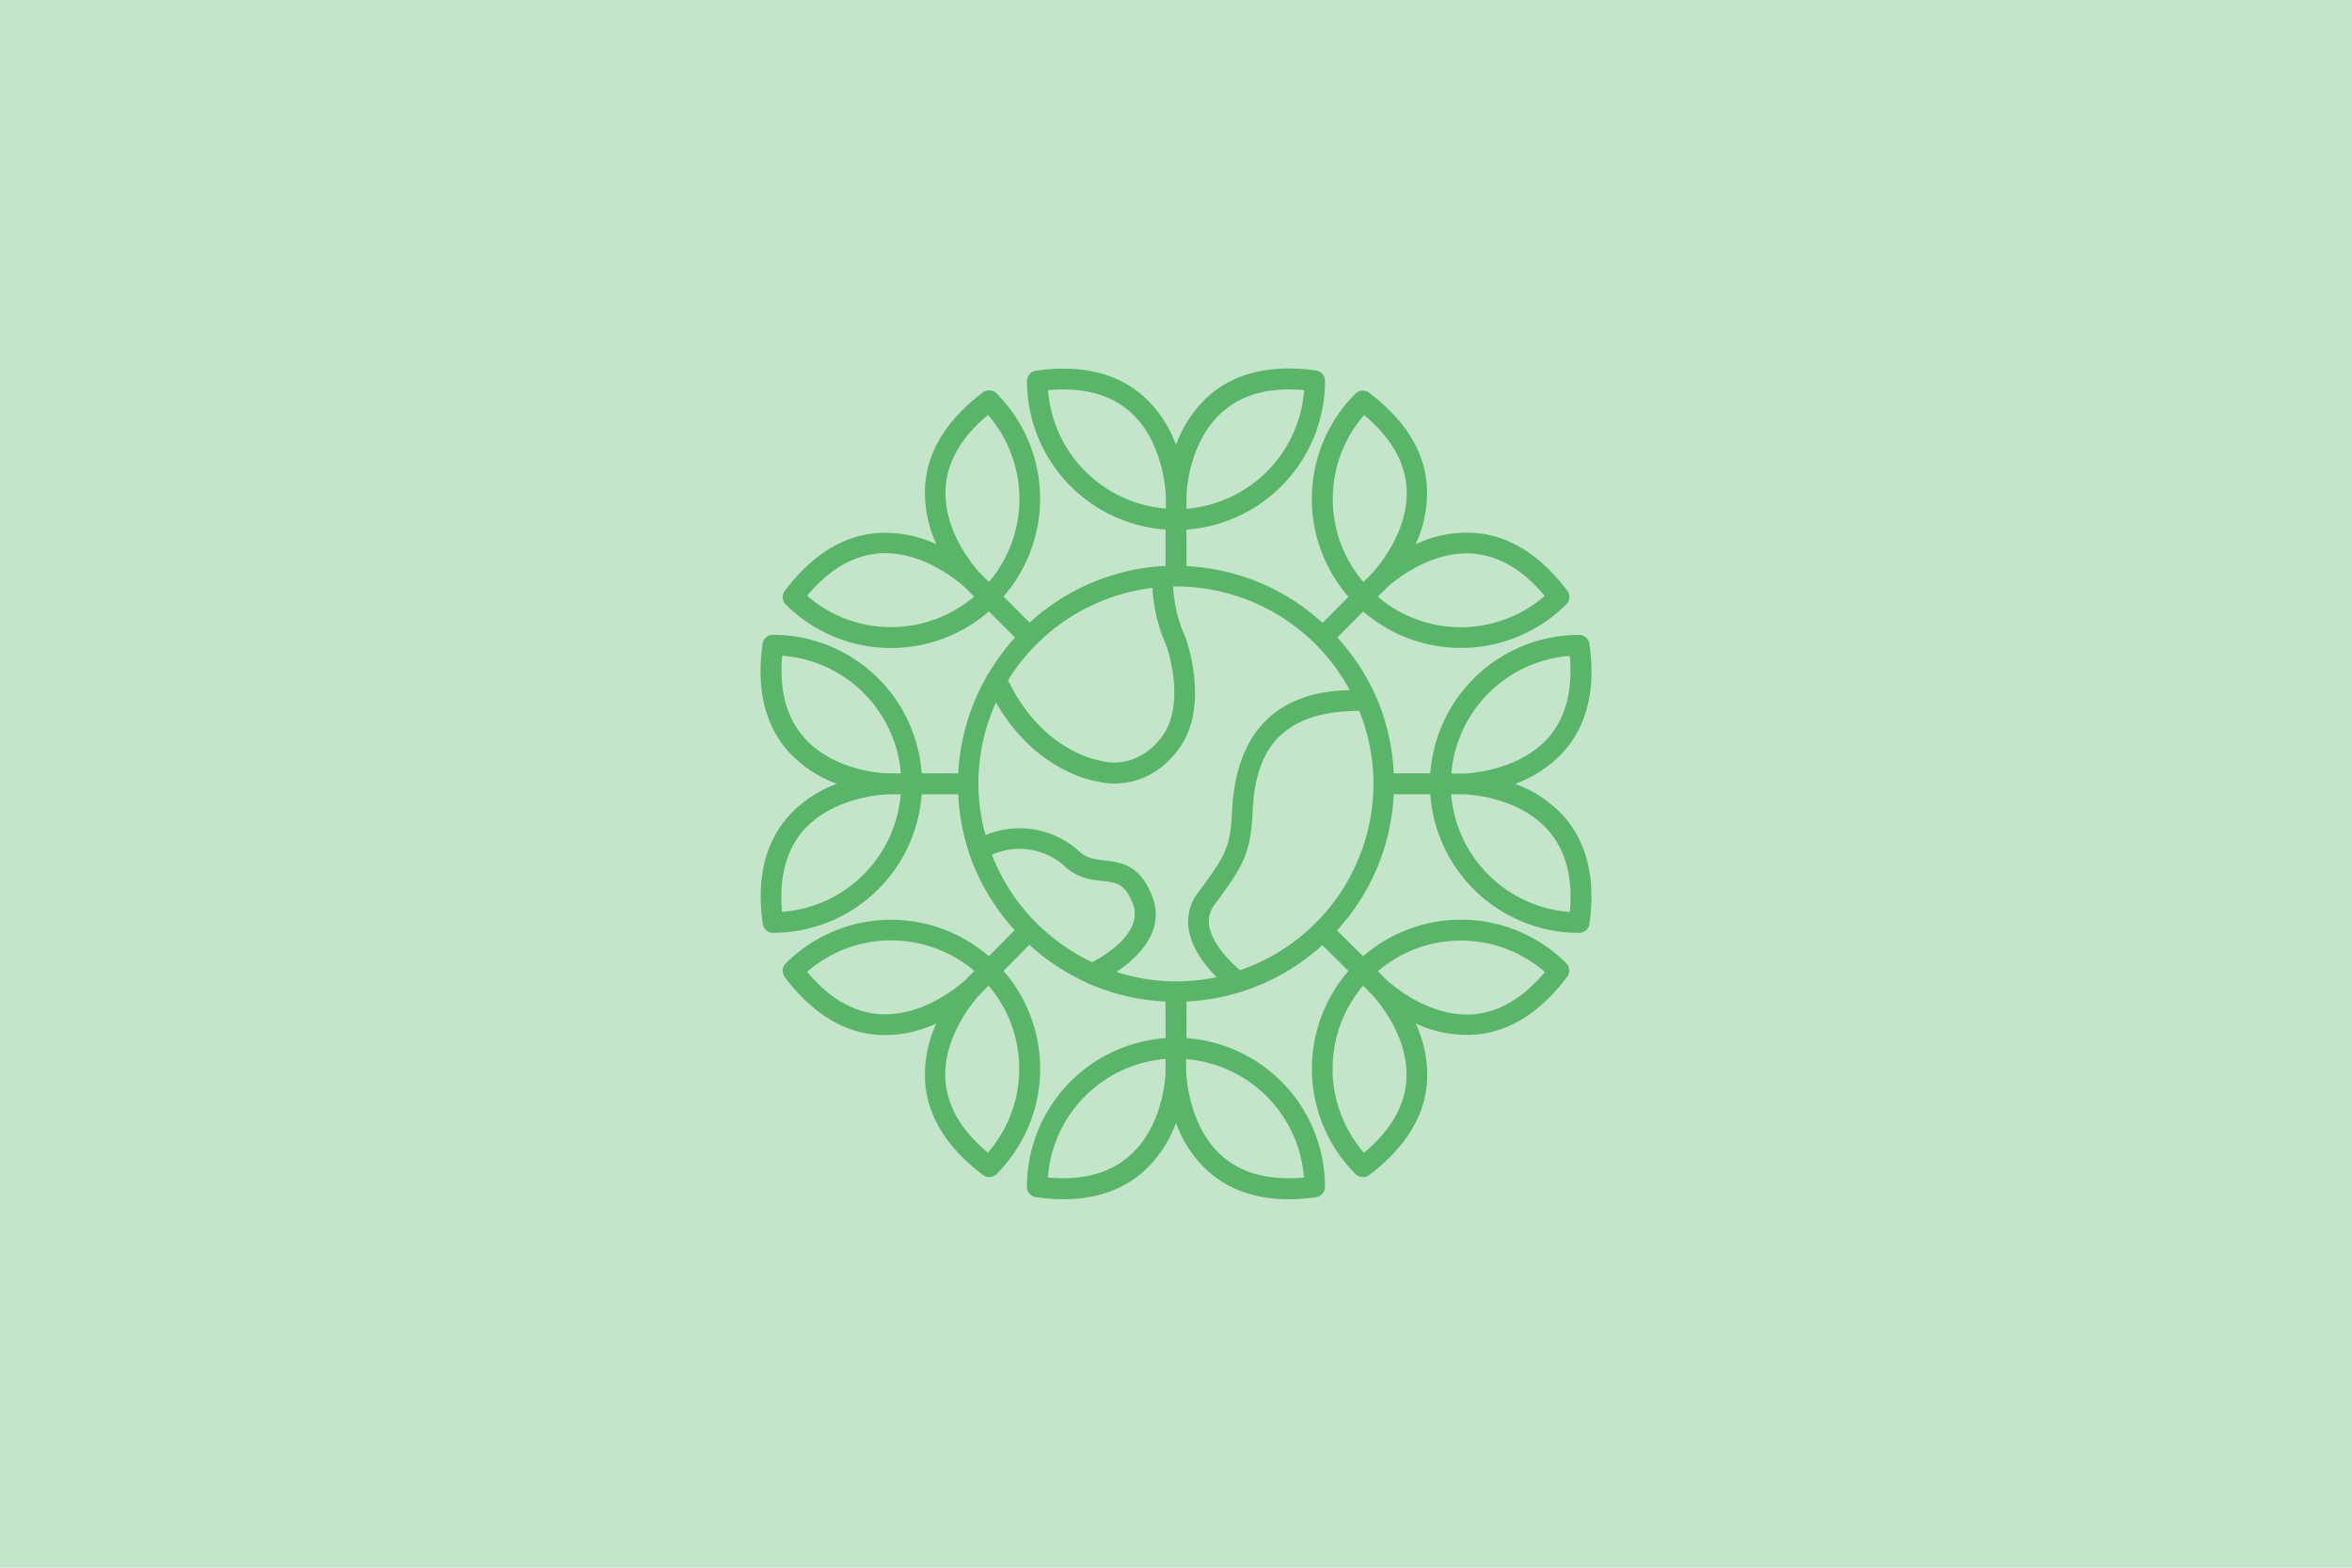
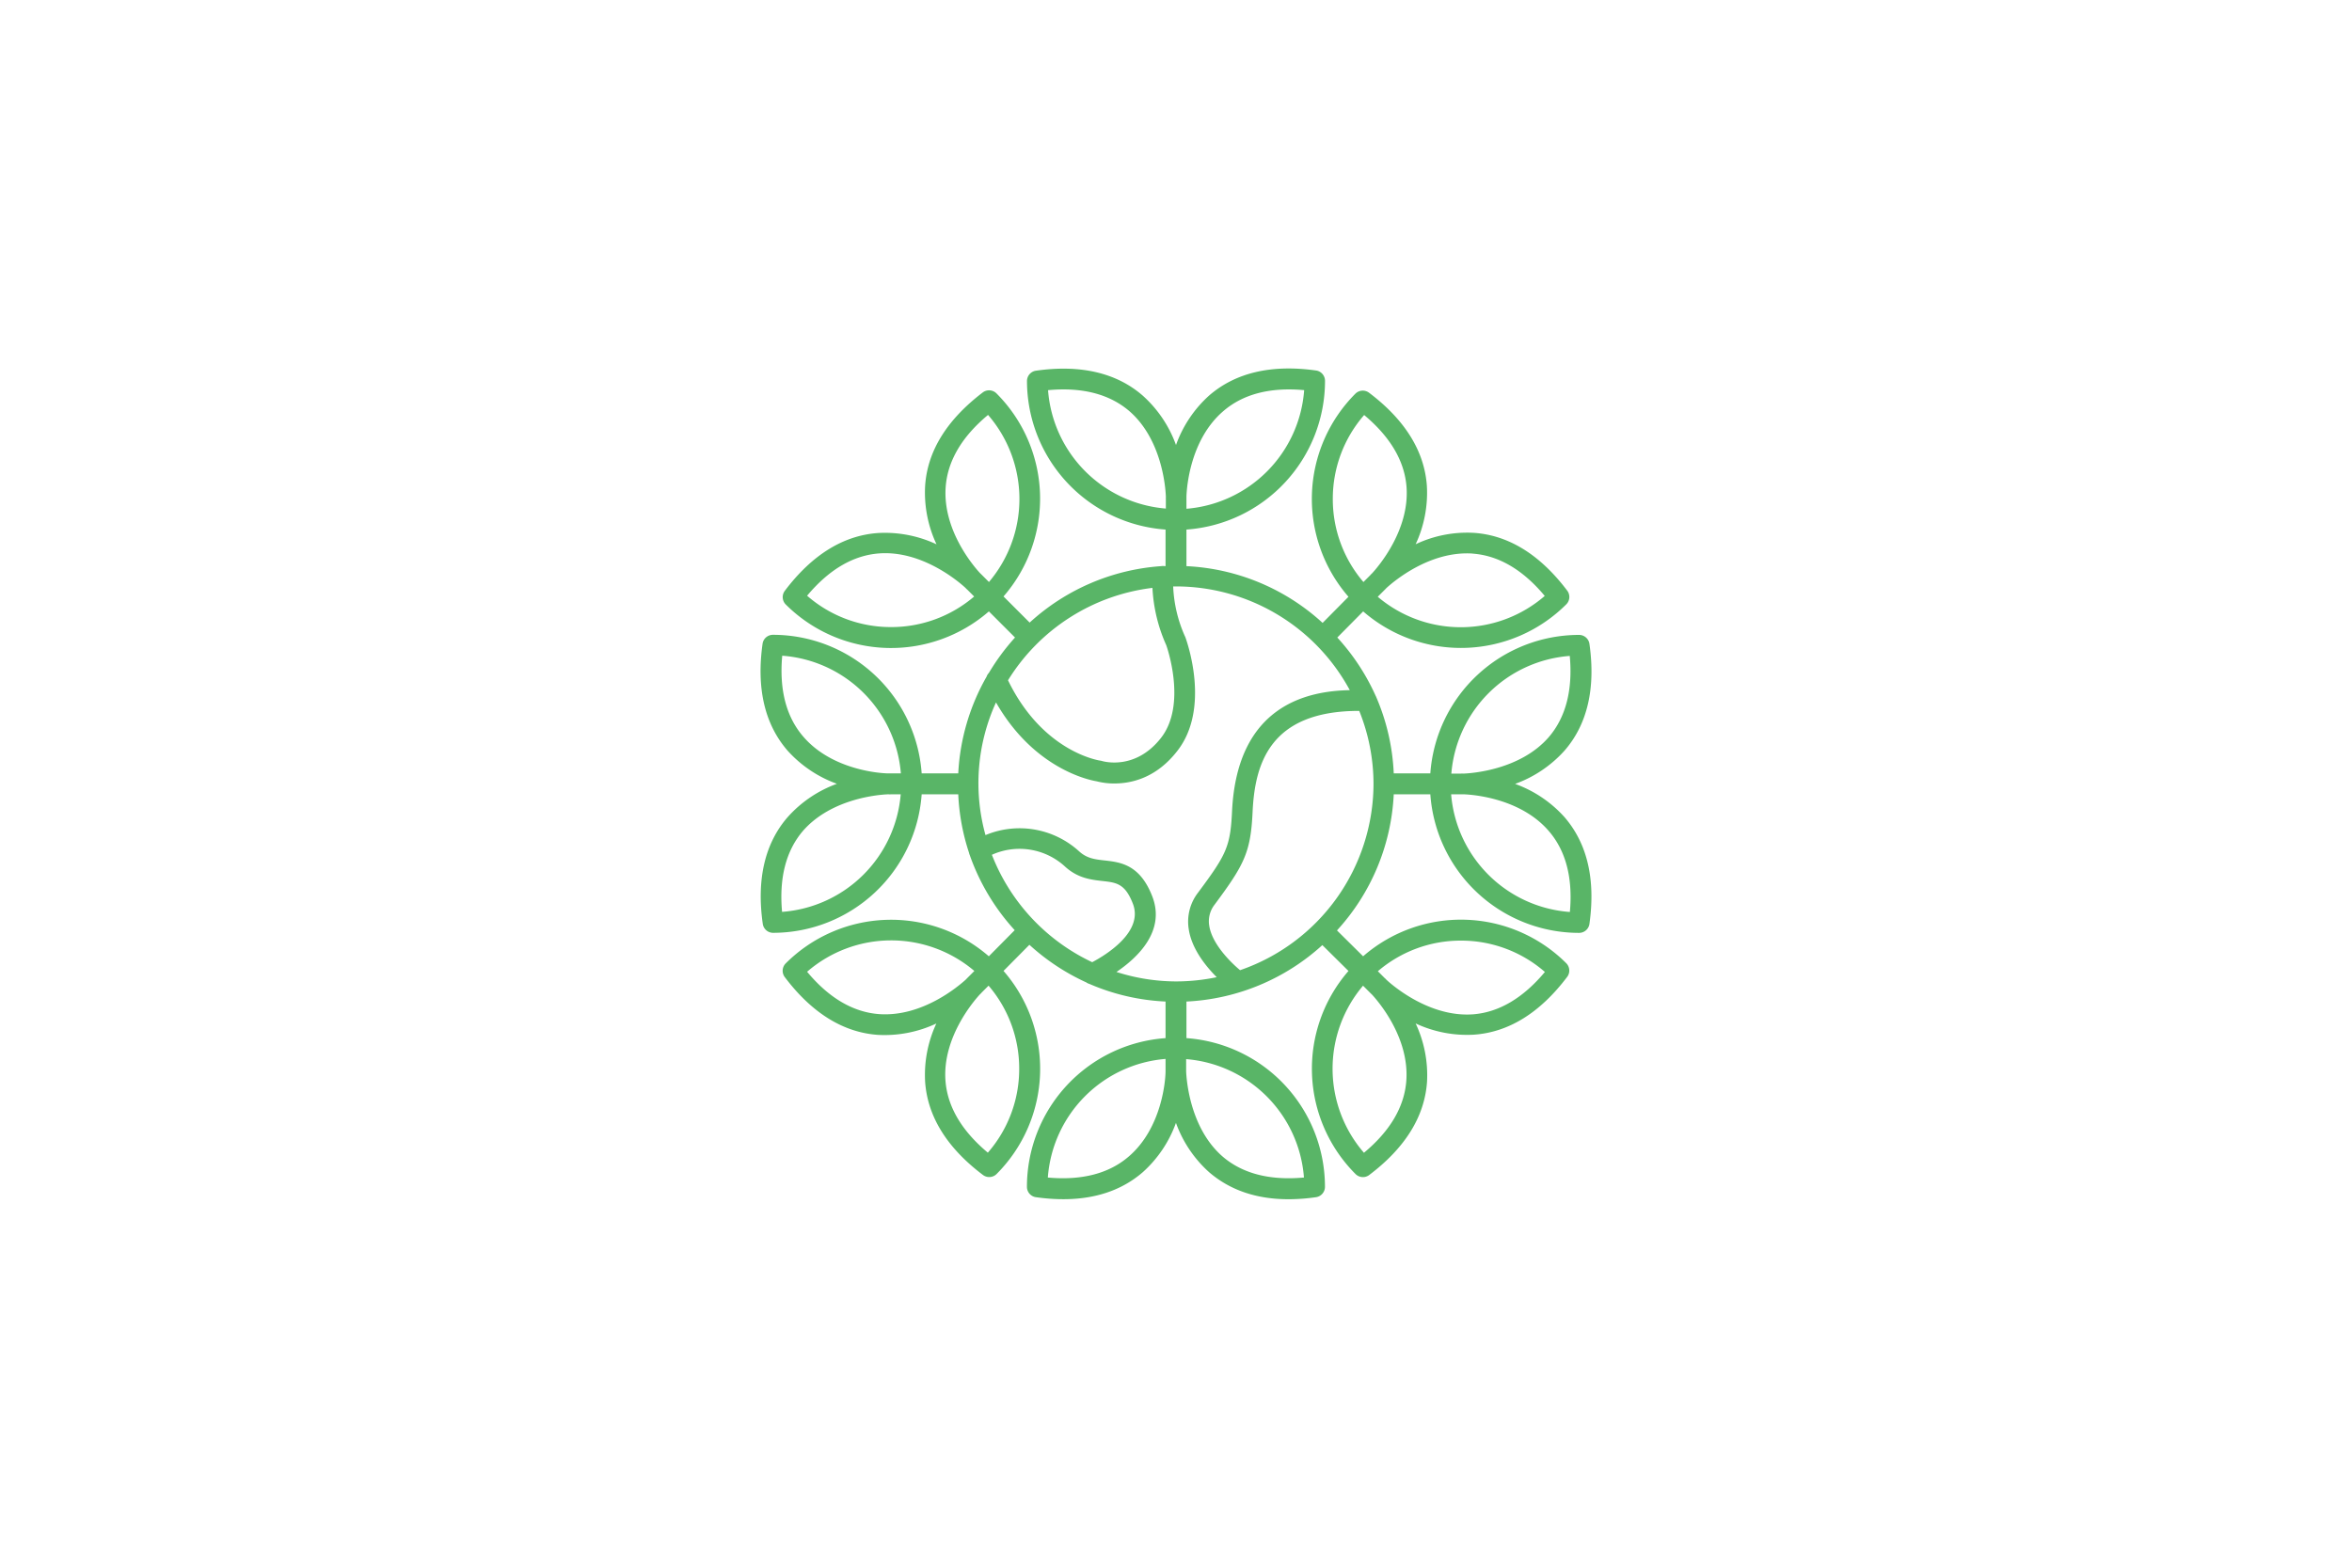
<svg xmlns="http://www.w3.org/2000/svg" id="Ebene_1" data-name="Ebene 1" viewBox="0 0 450 300">
  <defs>
    <style>.cls-1{fill:#c4e5c9;}.cls-2{fill:#59b567;}</style>
  </defs>
-   <rect id="Rectangle" class="cls-1" width="450" height="300" />
  <path class="cls-2" d="M150.72,156.35c-4.37,5-6,11.92-4.78,20.45a2,2,0,0,0,2,1.71A28.54,28.54,0,0,0,176.34,152h7a41.33,41.33,0,0,0,2.07,11.22,1.76,1.76,0,0,0,.12.39s0,0,0,0A41.82,41.82,0,0,0,194.14,178l-4.95,5a28.51,28.51,0,0,0-38.87,1.37,2,2,0,0,0-.18,2.6c5.19,6.88,11.19,10.61,17.85,11.07a23.28,23.28,0,0,0,11.16-2.18A23.28,23.28,0,0,0,177,207c.46,6.66,4.19,12.66,11.07,17.85a2,2,0,0,0,2.6-.18A28.51,28.51,0,0,0,192,185.8l4.95-5A41.91,41.91,0,0,0,207.84,188a1.86,1.86,0,0,0,.6.29A41.44,41.44,0,0,0,223,191.66v7a28.54,28.54,0,0,0-26.52,28.44,2,2,0,0,0,1.71,2c8.53,1.2,15.41-.41,20.45-4.78a23.25,23.25,0,0,0,6.35-9.44,23.25,23.25,0,0,0,6.35,9.44c4,3.44,9.06,5.17,15.2,5.17a37.14,37.14,0,0,0,5.25-.39,2,2,0,0,0,1.71-2A28.54,28.54,0,0,0,227,198.66v-7A41.51,41.51,0,0,0,253,180.86l5,4.95a28.5,28.5,0,0,0,1.36,38.87,2,2,0,0,0,2.6.18c6.88-5.19,10.61-11.19,11.07-17.85a23.28,23.28,0,0,0-2.18-11.16A23.17,23.17,0,0,0,282,198c6.66-.46,12.66-4.19,17.85-11.07a2,2,0,0,0-.18-2.6A28.51,28.51,0,0,0,260.8,183l-5-4.95A41.46,41.46,0,0,0,266.66,152h7a28.54,28.54,0,0,0,28.44,26.52,2,2,0,0,0,2-1.71c1.2-8.53-.41-15.41-4.78-20.45a23.25,23.25,0,0,0-9.44-6.35,23.35,23.35,0,0,0,9.44-6.35c4.37-5,6-11.92,4.78-20.45a2,2,0,0,0-2-1.71A28.54,28.54,0,0,0,273.66,148h-7a41.37,41.37,0,0,0-3.33-14.56,1.43,1.43,0,0,0-.13-.28A41.67,41.67,0,0,0,255.86,122l4.95-5a28.52,28.52,0,0,0,38.87-1.36,2,2,0,0,0,.18-2.6c-5.19-6.88-11.19-10.61-17.85-11.07a23,23,0,0,0-11.16,2.18A23.28,23.28,0,0,0,273,93c-.46-6.66-4.19-12.66-11.07-17.85a2,2,0,0,0-2.6.18A28.51,28.51,0,0,0,258,114.2l-4.95,5A41.46,41.46,0,0,0,227,108.34v-7A28.54,28.54,0,0,0,253.51,72.9a2,2,0,0,0-1.71-2c-8.53-1.2-15.41.41-20.45,4.78A23.25,23.25,0,0,0,225,85.16a23.25,23.25,0,0,0-6.35-9.44c-5-4.37-11.92-6-20.45-4.78a2,2,0,0,0-1.71,2A28.54,28.54,0,0,0,223,101.34v7h-.14a2,2,0,0,0-.69,0A41.52,41.52,0,0,0,197,119.14l-5-5a28.5,28.5,0,0,0-1.36-38.87,2,2,0,0,0-2.6-.18C181.16,80.33,177.43,86.33,177,93a23.28,23.28,0,0,0,2.18,11.16A23.28,23.28,0,0,0,168,102c-6.66.46-12.66,4.19-17.85,11.07a2,2,0,0,0,.18,2.6A28.52,28.52,0,0,0,189.2,117l5,5a42.24,42.24,0,0,0-5,6.77,1.92,1.92,0,0,0-.44.72A41.49,41.49,0,0,0,183.34,148h-7a28.54,28.54,0,0,0-28.44-26.52,2,2,0,0,0-2,1.71c-1.2,8.53.41,15.41,4.78,20.45a23.35,23.35,0,0,0,9.44,6.35A23.25,23.25,0,0,0,150.72,156.35Zm17.54,37.72c-5-.35-9.66-3.08-13.84-8.11a24.56,24.56,0,0,1,32-.15l-1.46,1.46-.22.23C183.38,188.71,176.5,194.62,168.26,194.07ZM195,204.51a24.37,24.37,0,0,1-6,16.07c-5-4.18-7.75-8.82-8.11-13.82-.58-8.22,5.39-15.17,6.58-16.46l.22-.21.15-.17,1.3-1.3A24.34,24.34,0,0,1,195,204.51ZM279.52,180a24.37,24.37,0,0,1,16.06,6c-4.18,5-8.82,7.75-13.82,8.11-8.19.56-15.17-5.39-16.46-6.58l-.21-.22a1.22,1.22,0,0,0-.17-.15l-1.3-1.3A24.35,24.35,0,0,1,279.52,180Zm-18.71,8.65,1.46,1.46.23.22c1.21,1.31,7.14,8.19,6.57,16.43-.35,5-3.08,9.66-8.11,13.84a24.56,24.56,0,0,1-.15-32Zm39.53-63.11c.59,6.5-.76,11.71-4,15.5-5.43,6.27-14.65,6.93-16.33,7a2.11,2.11,0,0,0-.48,0h-1.85A24.58,24.58,0,0,1,300.34,125.52ZM279.71,152H280c1.71.06,10.85.7,16.3,7,3.29,3.79,4.65,9,4.06,15.52A24.58,24.58,0,0,1,277.64,152Zm2-46.06c5,.35,9.66,3.08,13.84,8.1a24.55,24.55,0,0,1-31.95.16l1.46-1.46.22-.23C266.62,111.29,273.51,105.39,281.74,105.93ZM255,95.48a24.37,24.37,0,0,1,6-16.06c5,4.18,7.75,8.82,8.11,13.82.58,8.22-5.39,15.17-6.58,16.46l-.22.21-.15.17-1.3,1.3A24.36,24.36,0,0,1,255,95.48ZM170.48,120a24.32,24.32,0,0,1-16.06-6c4.18-5,8.82-7.74,13.82-8.1,8.17-.58,15.17,5.39,16.46,6.58l.21.22.17.15,1.3,1.3A24.35,24.35,0,0,1,170.48,120Zm18.71-8.65-1.46-1.46-.23-.22c-1.21-1.31-7.14-8.19-6.57-16.43.35-5,3.08-9.66,8.11-13.84a24.56,24.56,0,0,1,.15,32Zm1.39,23.1c7.23,12.62,17.72,14.81,19.22,15.06a13.39,13.39,0,0,0,3.4.42c3.2,0,8-1,12.05-6.23,6.42-8.2,1.81-21,1.55-21.74a25.88,25.88,0,0,1-2.34-9.74c.18,0,.36,0,.54,0a37.82,37.82,0,0,1,33.25,19.85c-7.76.15-21.56,2.63-22.53,23.23-.32,6.77-1.11,8.27-6.51,15.53a9.06,9.06,0,0,0-1.77,7c.56,3.7,3.19,7,5.35,9.17a38.48,38.48,0,0,1-7.79.81A37.64,37.64,0,0,1,213.61,186c4-2.71,9.47-7.81,6.83-14.52-2.37-6.07-6.1-6.48-9.09-6.82-1.82-.2-3.39-.38-4.87-1.73a16.91,16.91,0,0,0-17.93-3.12,37.21,37.21,0,0,1,2-25.37Zm29.91-22a30.44,30.44,0,0,0,2.64,11c.05.11,4.05,11.31-1,17.76-4.91,6.27-11,4.5-11.29,4.42a1.83,1.83,0,0,0-.32-.07c-.47-.07-11.07-1.79-17.66-15.38A37.81,37.81,0,0,1,220.49,112.5Zm42.3,37.5a37.83,37.83,0,0,1-25.53,35.71c-2-1.67-5.39-5.13-5.9-8.51a5.15,5.15,0,0,1,1-4c5.67-7.64,6.93-10,7.29-17.71.42-9.13,3.18-19.42,20.41-19.4A37.46,37.46,0,0,1,262.79,150Zm-73,13.62a12.86,12.86,0,0,1,14,2.28c2.43,2.22,5,2.5,7.1,2.74,2.71.3,4.35.48,5.85,4.32,2.13,5.44-5.24,9.88-7.77,11.22A37.93,37.93,0,0,1,189.79,163.62ZM216,221.28c-3.79,3.29-9,4.65-15.52,4.06A24.58,24.58,0,0,1,223,202.64V205C223,206.69,222.31,215.83,216,221.28Zm33.44,4.06c-6.52.59-11.71-.76-15.5-4-6.27-5.43-6.93-14.65-7-16.33v-.27a1.48,1.48,0,0,0,0-.21v-1.85A24.58,24.58,0,0,1,249.48,225.34ZM234,78.72c3.79-3.3,9-4.66,15.52-4.06A24.58,24.58,0,0,1,227,97.36V95C227.05,93.31,227.69,84.17,234,78.72Zm-33.44-4.06c6.51-.6,11.71.76,15.5,4,6.27,5.43,6.93,14.65,7,16.33v.26a1.55,1.55,0,0,0,0,.22v1.85A24.58,24.58,0,0,1,200.52,74.66ZM153.72,141c-3.29-3.79-4.65-9-4.06-15.52A24.58,24.58,0,0,1,172.36,148H170C168.31,148,159.17,147.31,153.72,141ZM170,152a2,2,0,0,0,.48,0h1.85a24.58,24.58,0,0,1-22.7,22.5c-.59-6.51.76-11.71,4-15.5C159.13,152.71,168.35,152.05,170,152Z" />
</svg>